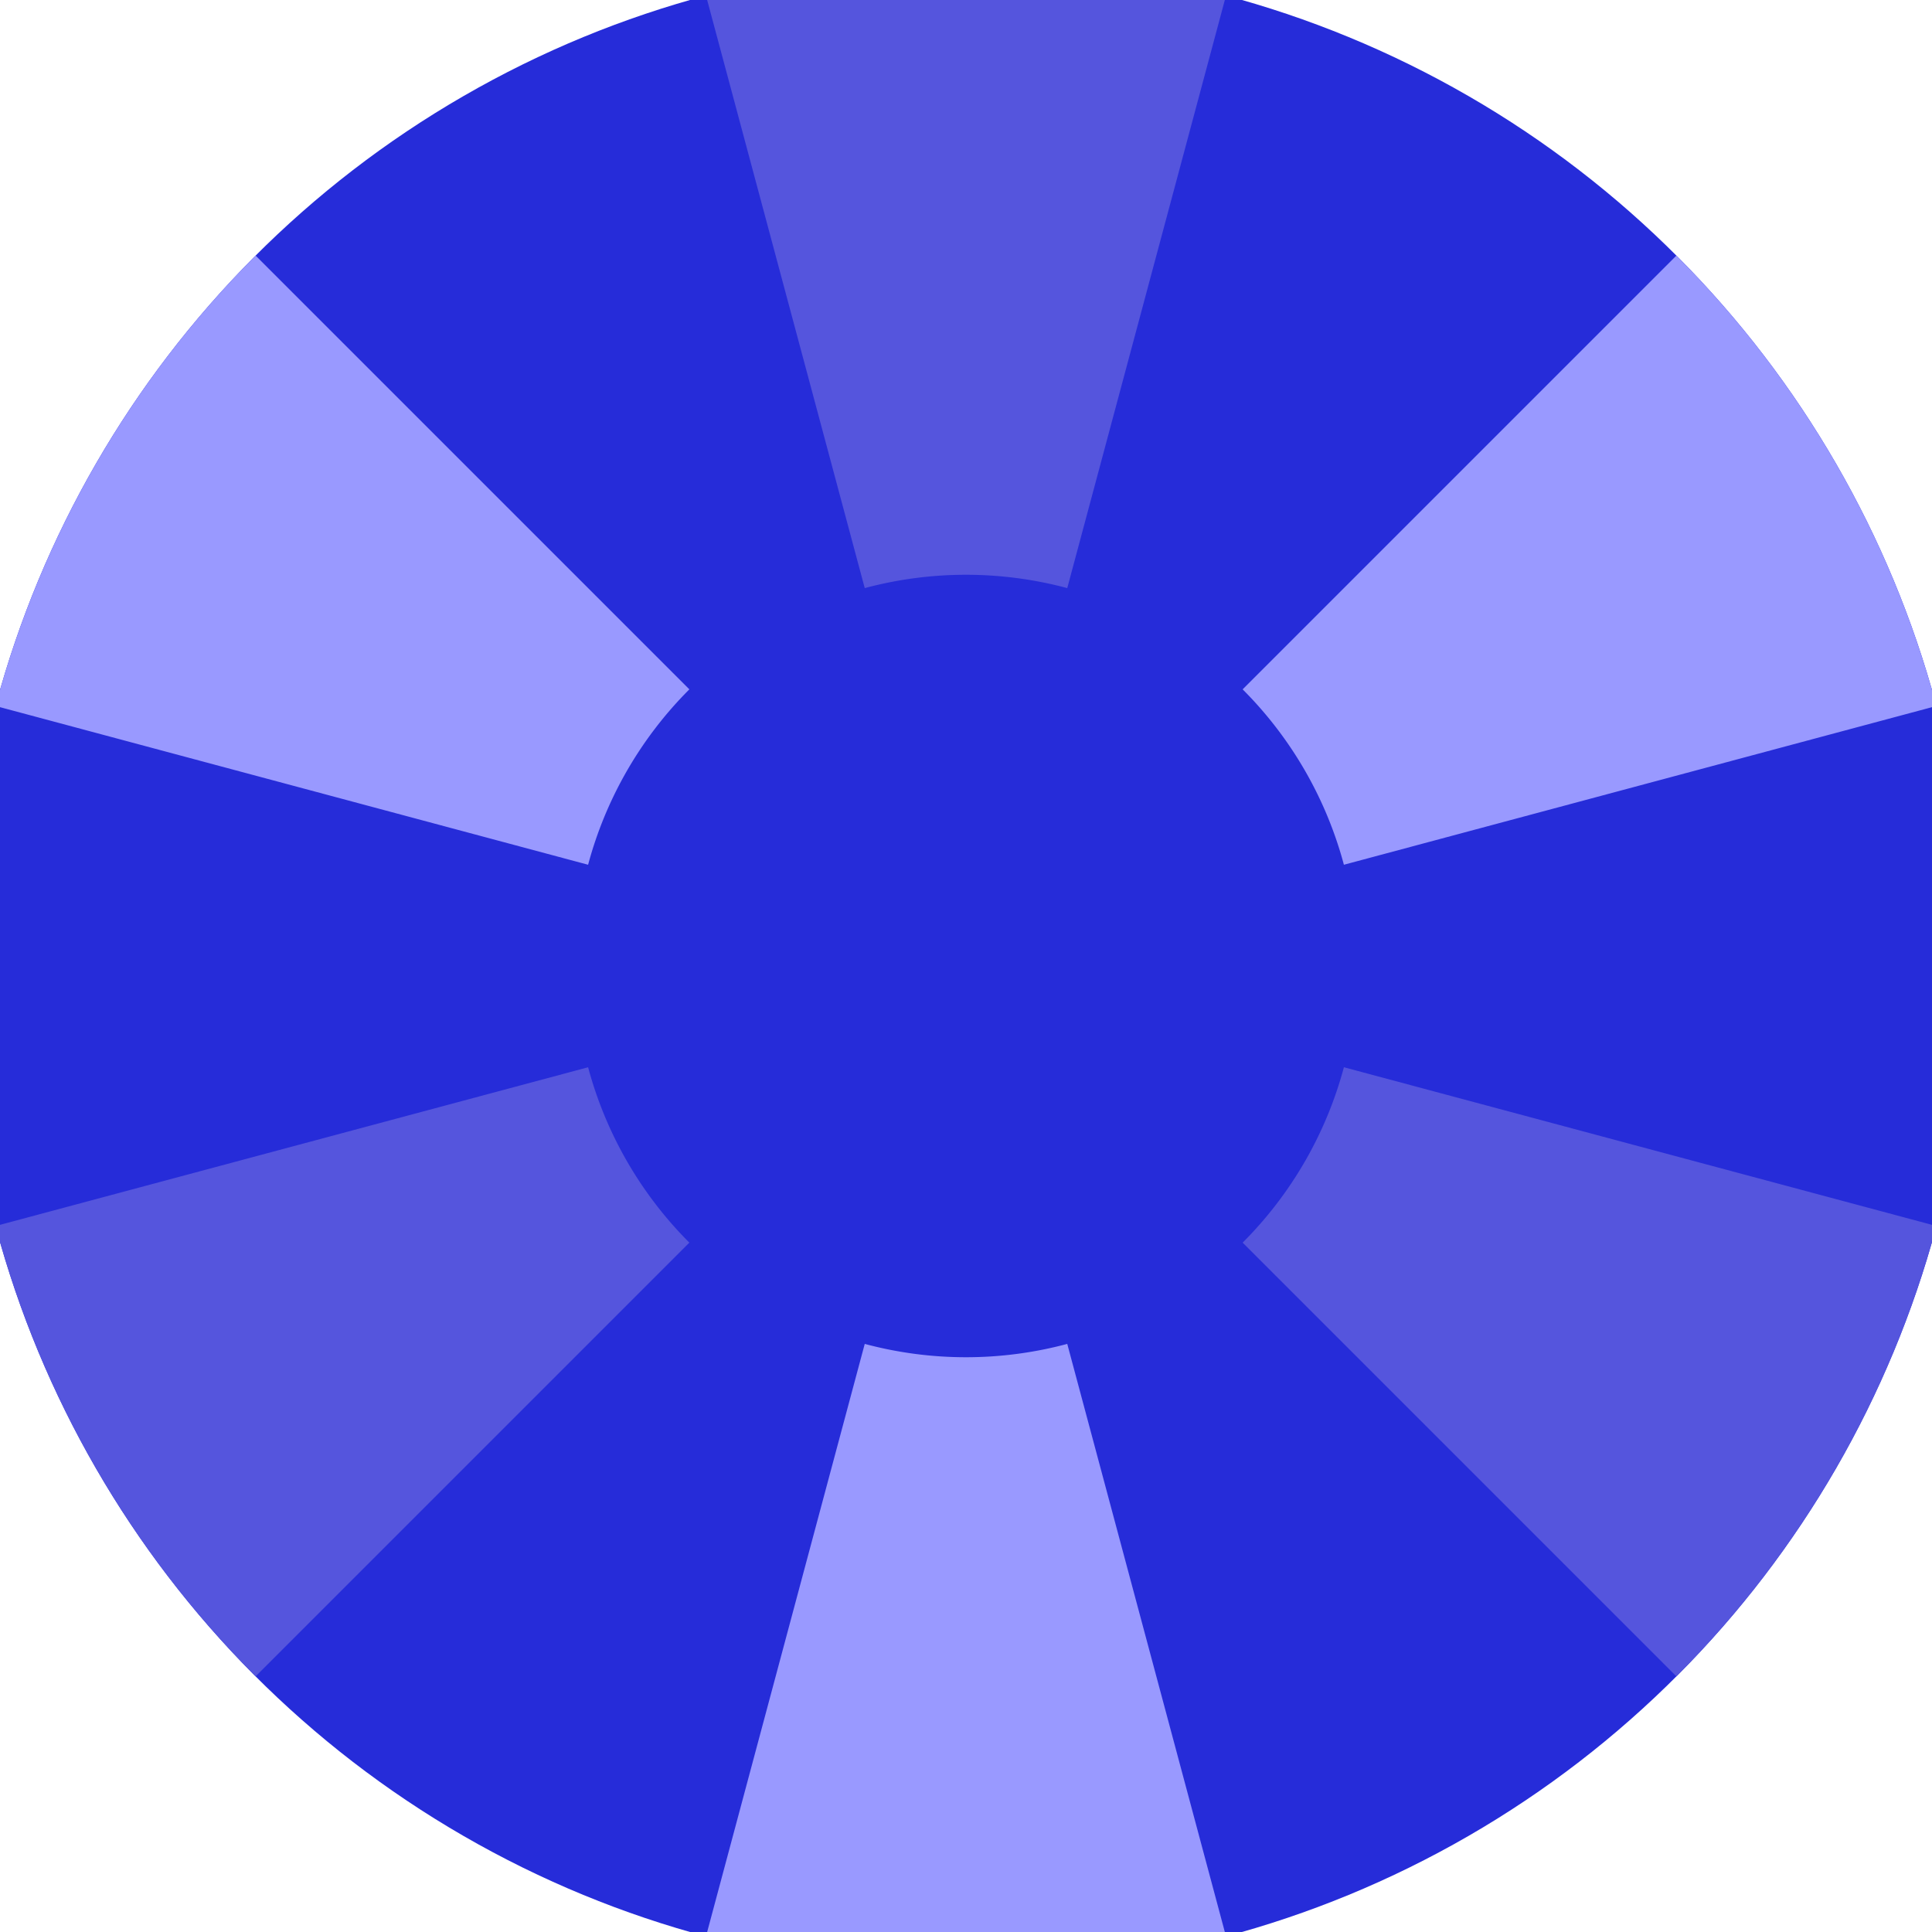
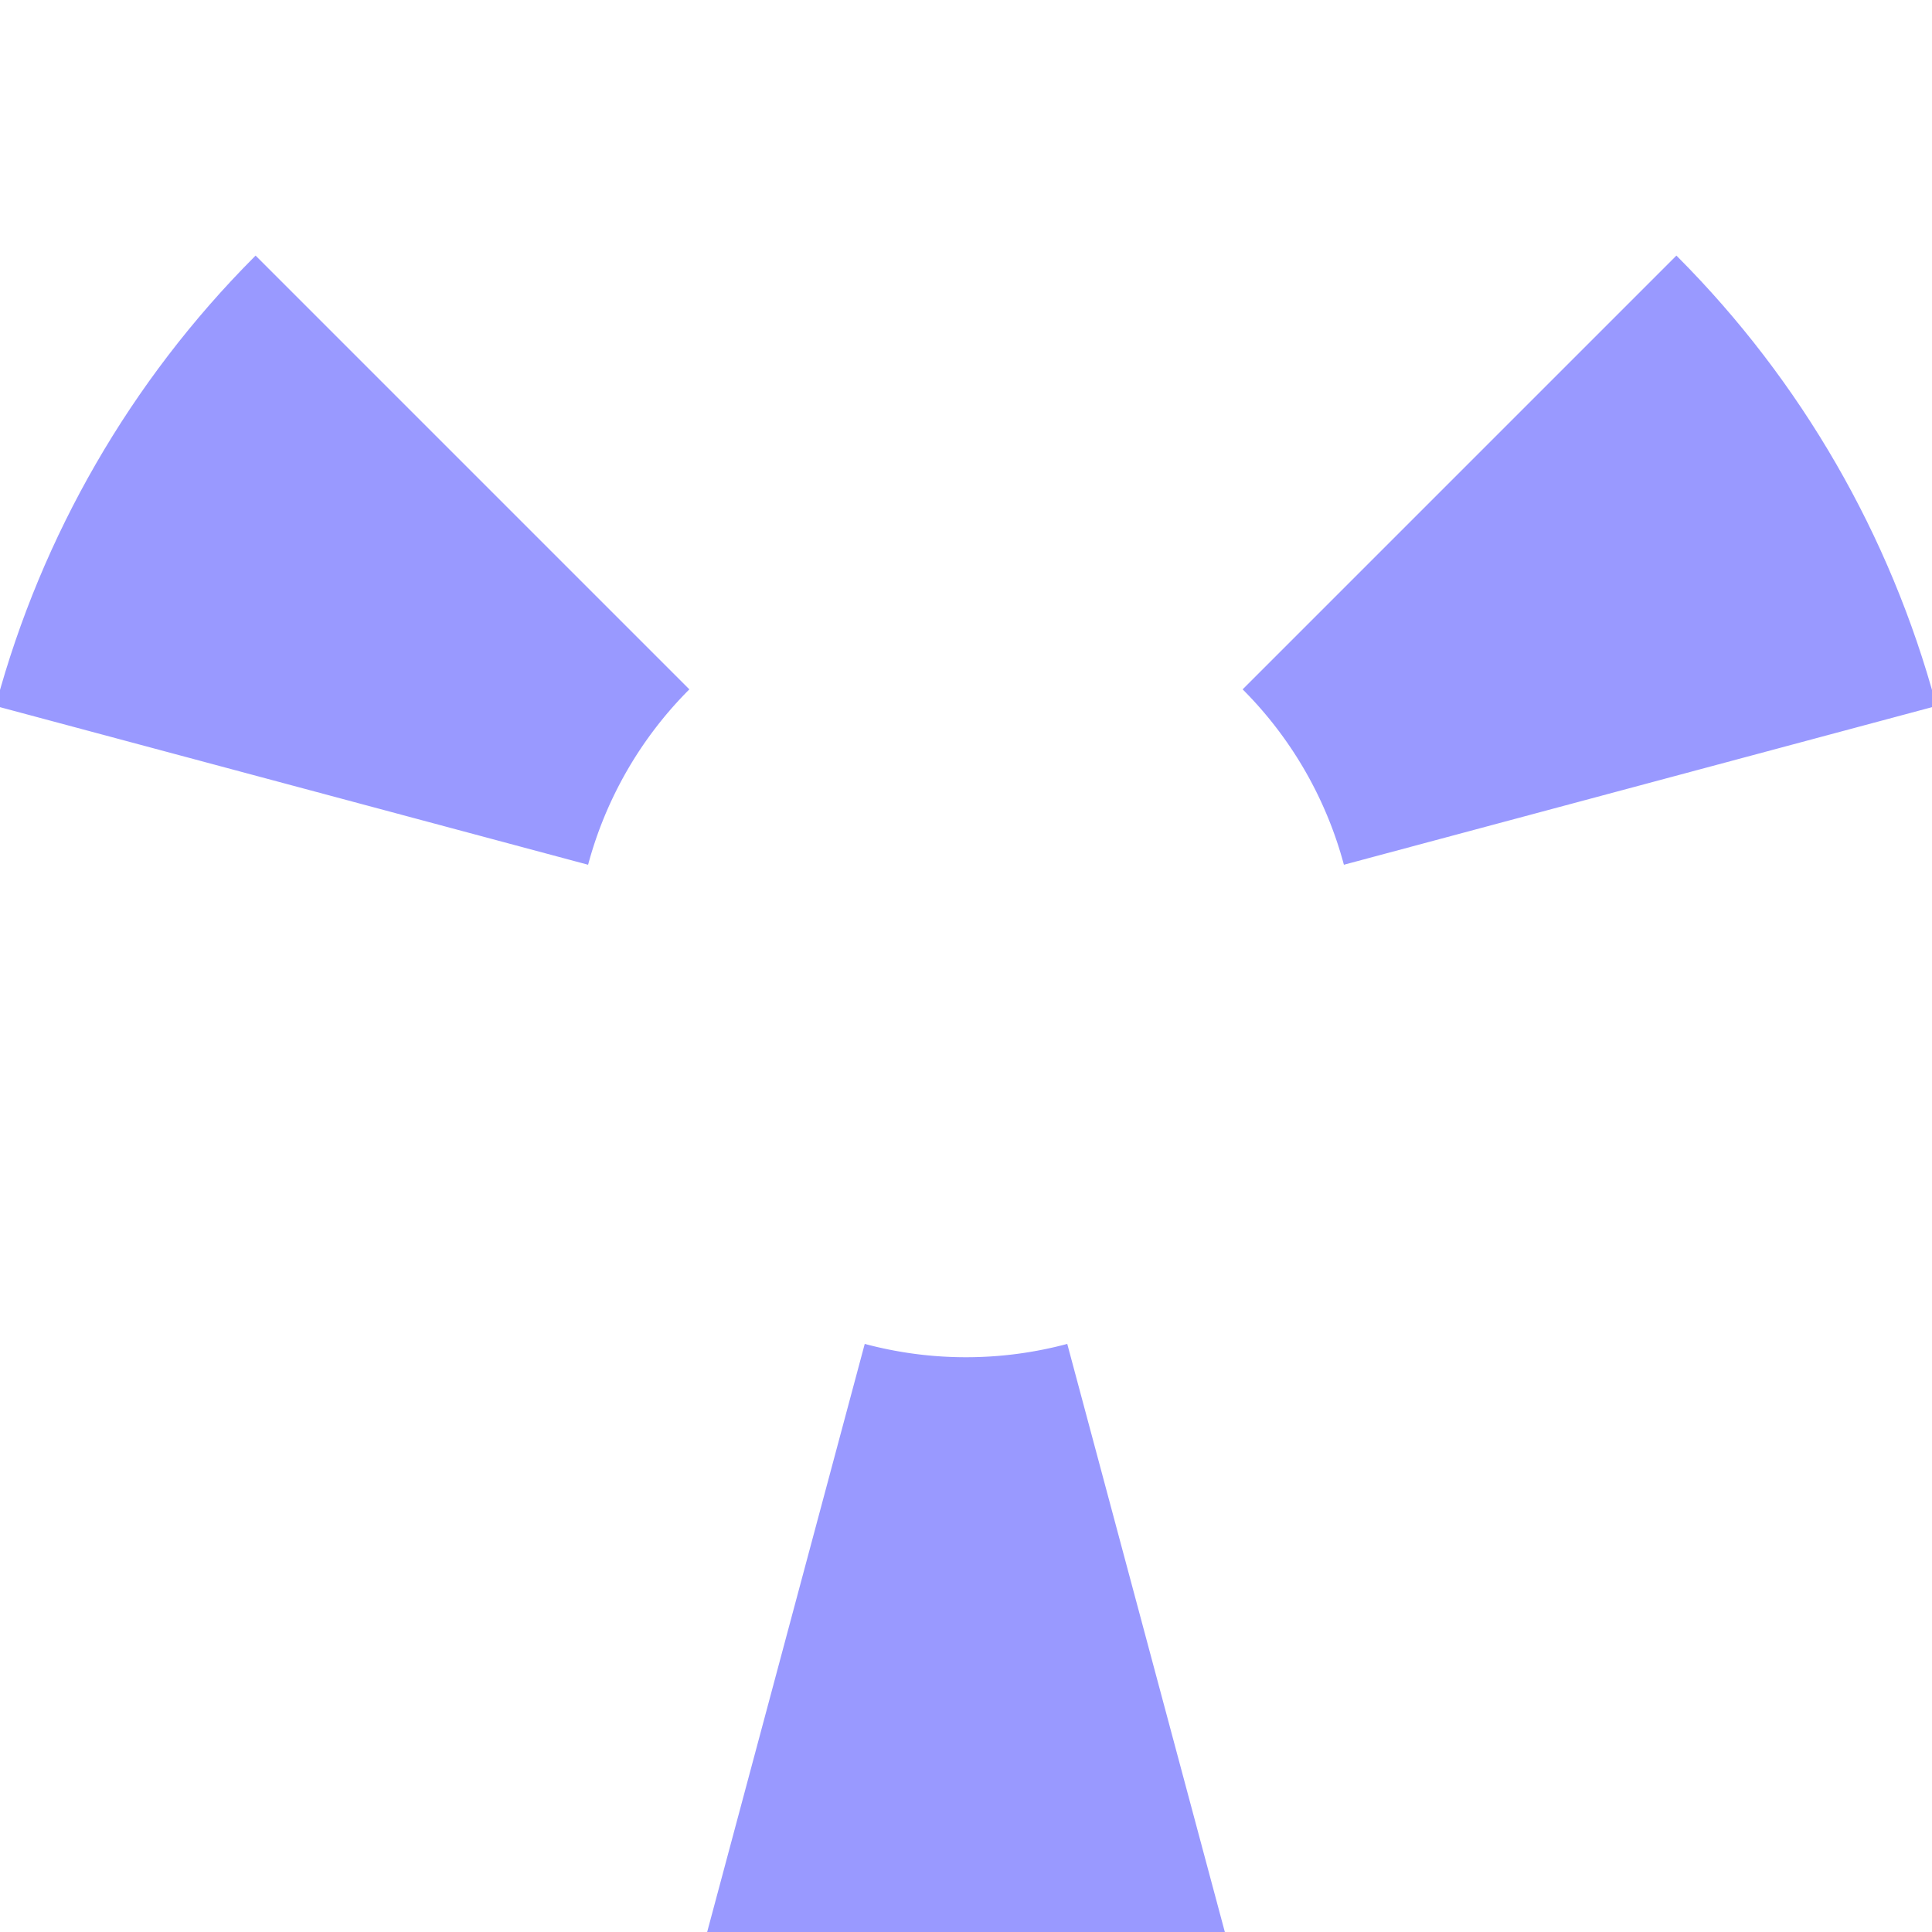
<svg xmlns="http://www.w3.org/2000/svg" width="128" height="128" viewBox="0 0 100 100" shape-rendering="geometricPrecision">
  <defs>
    <clipPath id="clip">
      <circle cx="50" cy="50" r="52" />
    </clipPath>
  </defs>
  <g transform="rotate(0 50 50)">
-     <rect x="0" y="0" width="100" height="100" fill="#262cd9" clip-path="url(#clip)" />
-     <path d="M 75.882 -46.593                                L 24.118 -46.593                                L 44.759 30.44                                A 20.25 20.25 0 0 1 55.241 30.44 ZM 120.711 120.711                                L 146.593 75.882                                L 69.56 55.241                                A 20.25 20.25 0 0 1 64.319 64.319 ZM -46.593 75.882                                L -20.711 120.711                                L 35.681 64.319                                A 20.25 20.25 0 0 1 30.44 55.241 Z" fill="#5555dd" clip-path="url(#clip)" />
    <path d="M 24.118 146.593                                L 75.882 146.593                                L 55.241 69.56                                A 20.25 20.25 0 0 1 44.759 69.56 ZM -20.711 -20.711                                L -46.593 24.118                                L 30.44 44.759                                A 20.25 20.25 0 0 1 35.681 35.681 ZM 146.593 24.118                                L 120.711 -20.711                                L 64.319 35.681                                A 20.25 20.25 0 0 1 69.56 44.759 Z" fill="#9999ff" clip-path="url(#clip)" />
  </g>
</svg>